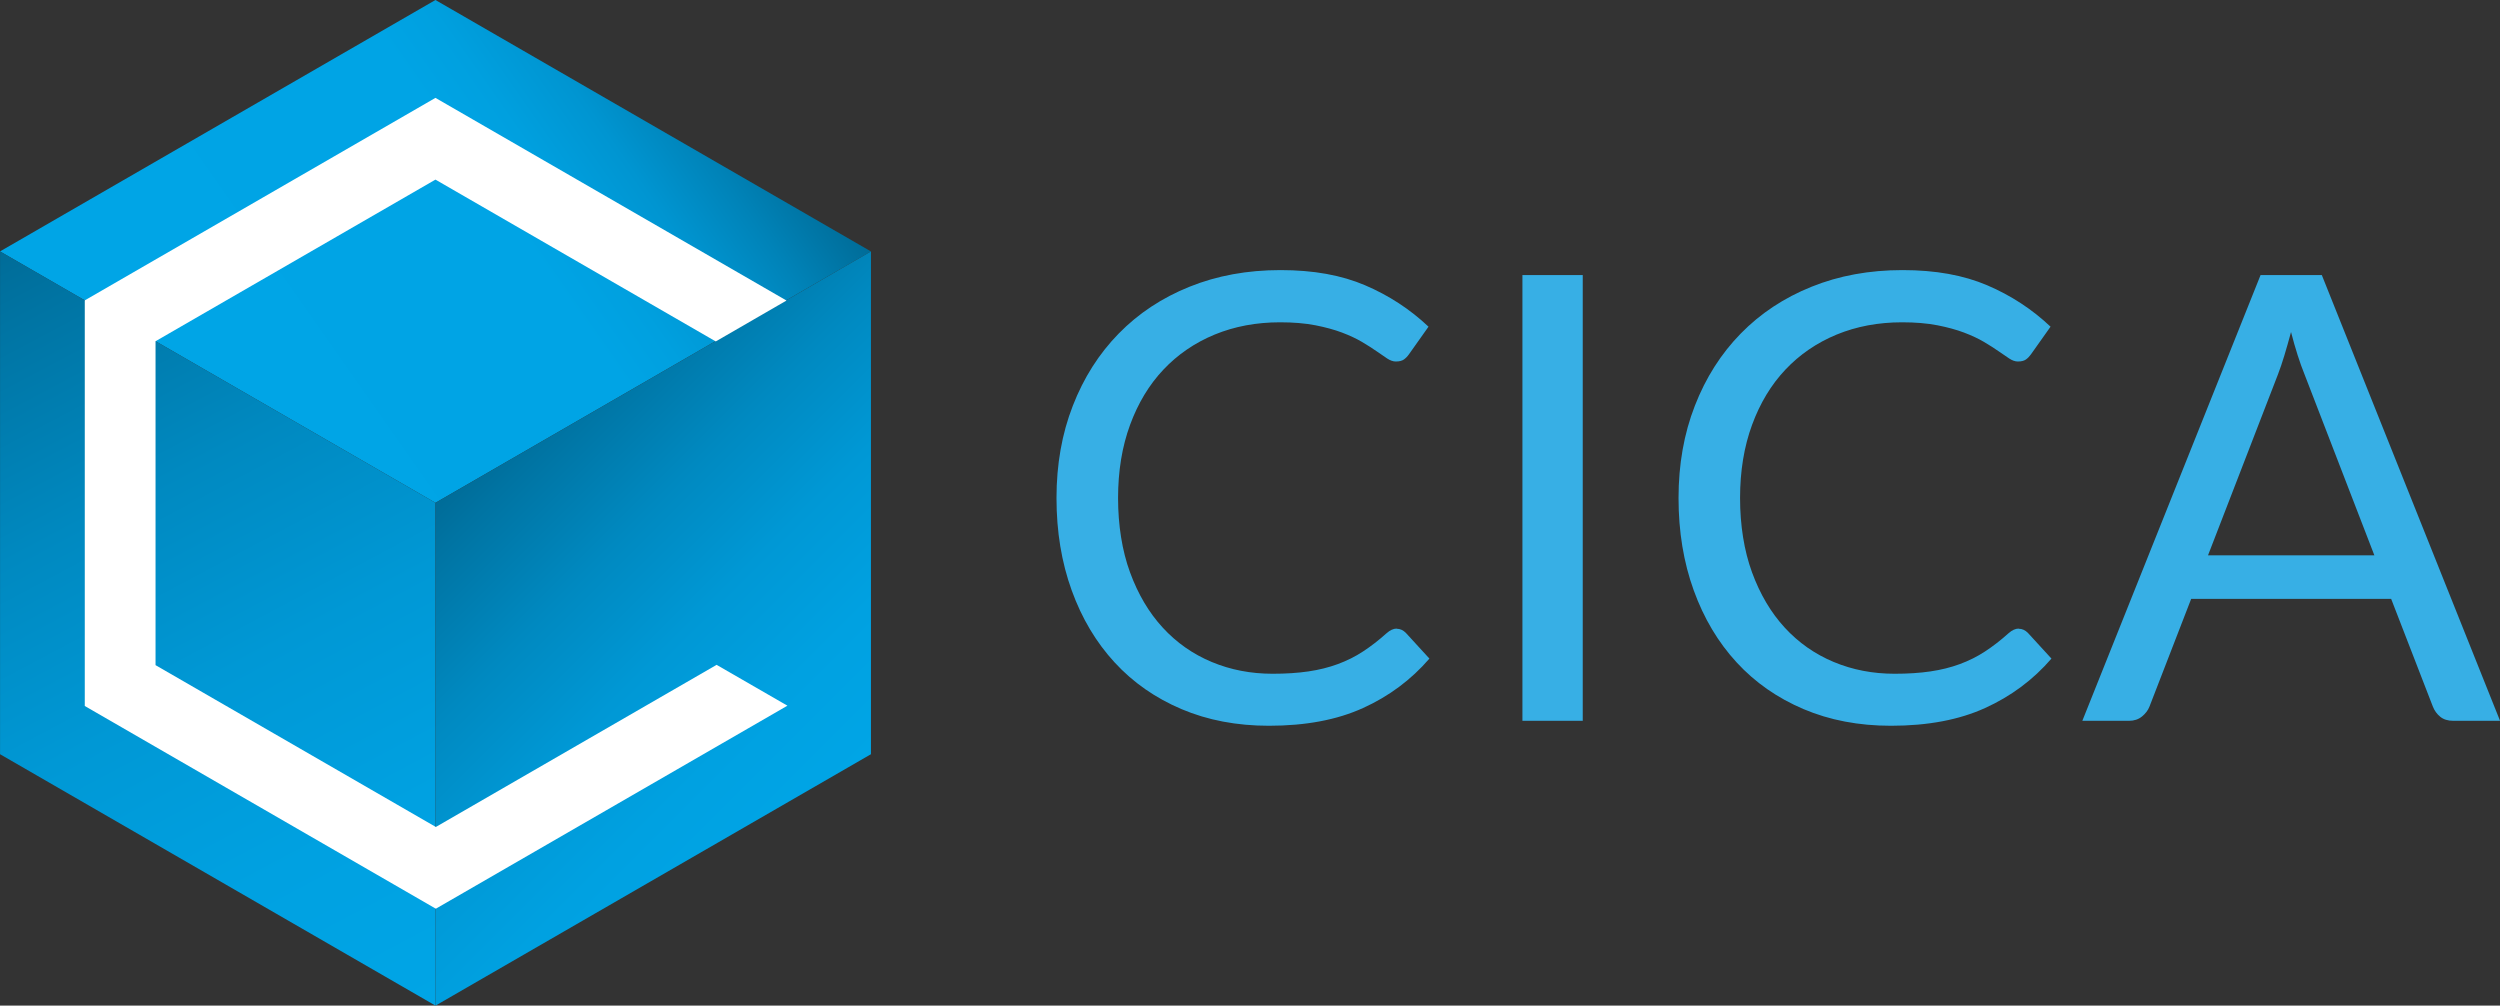
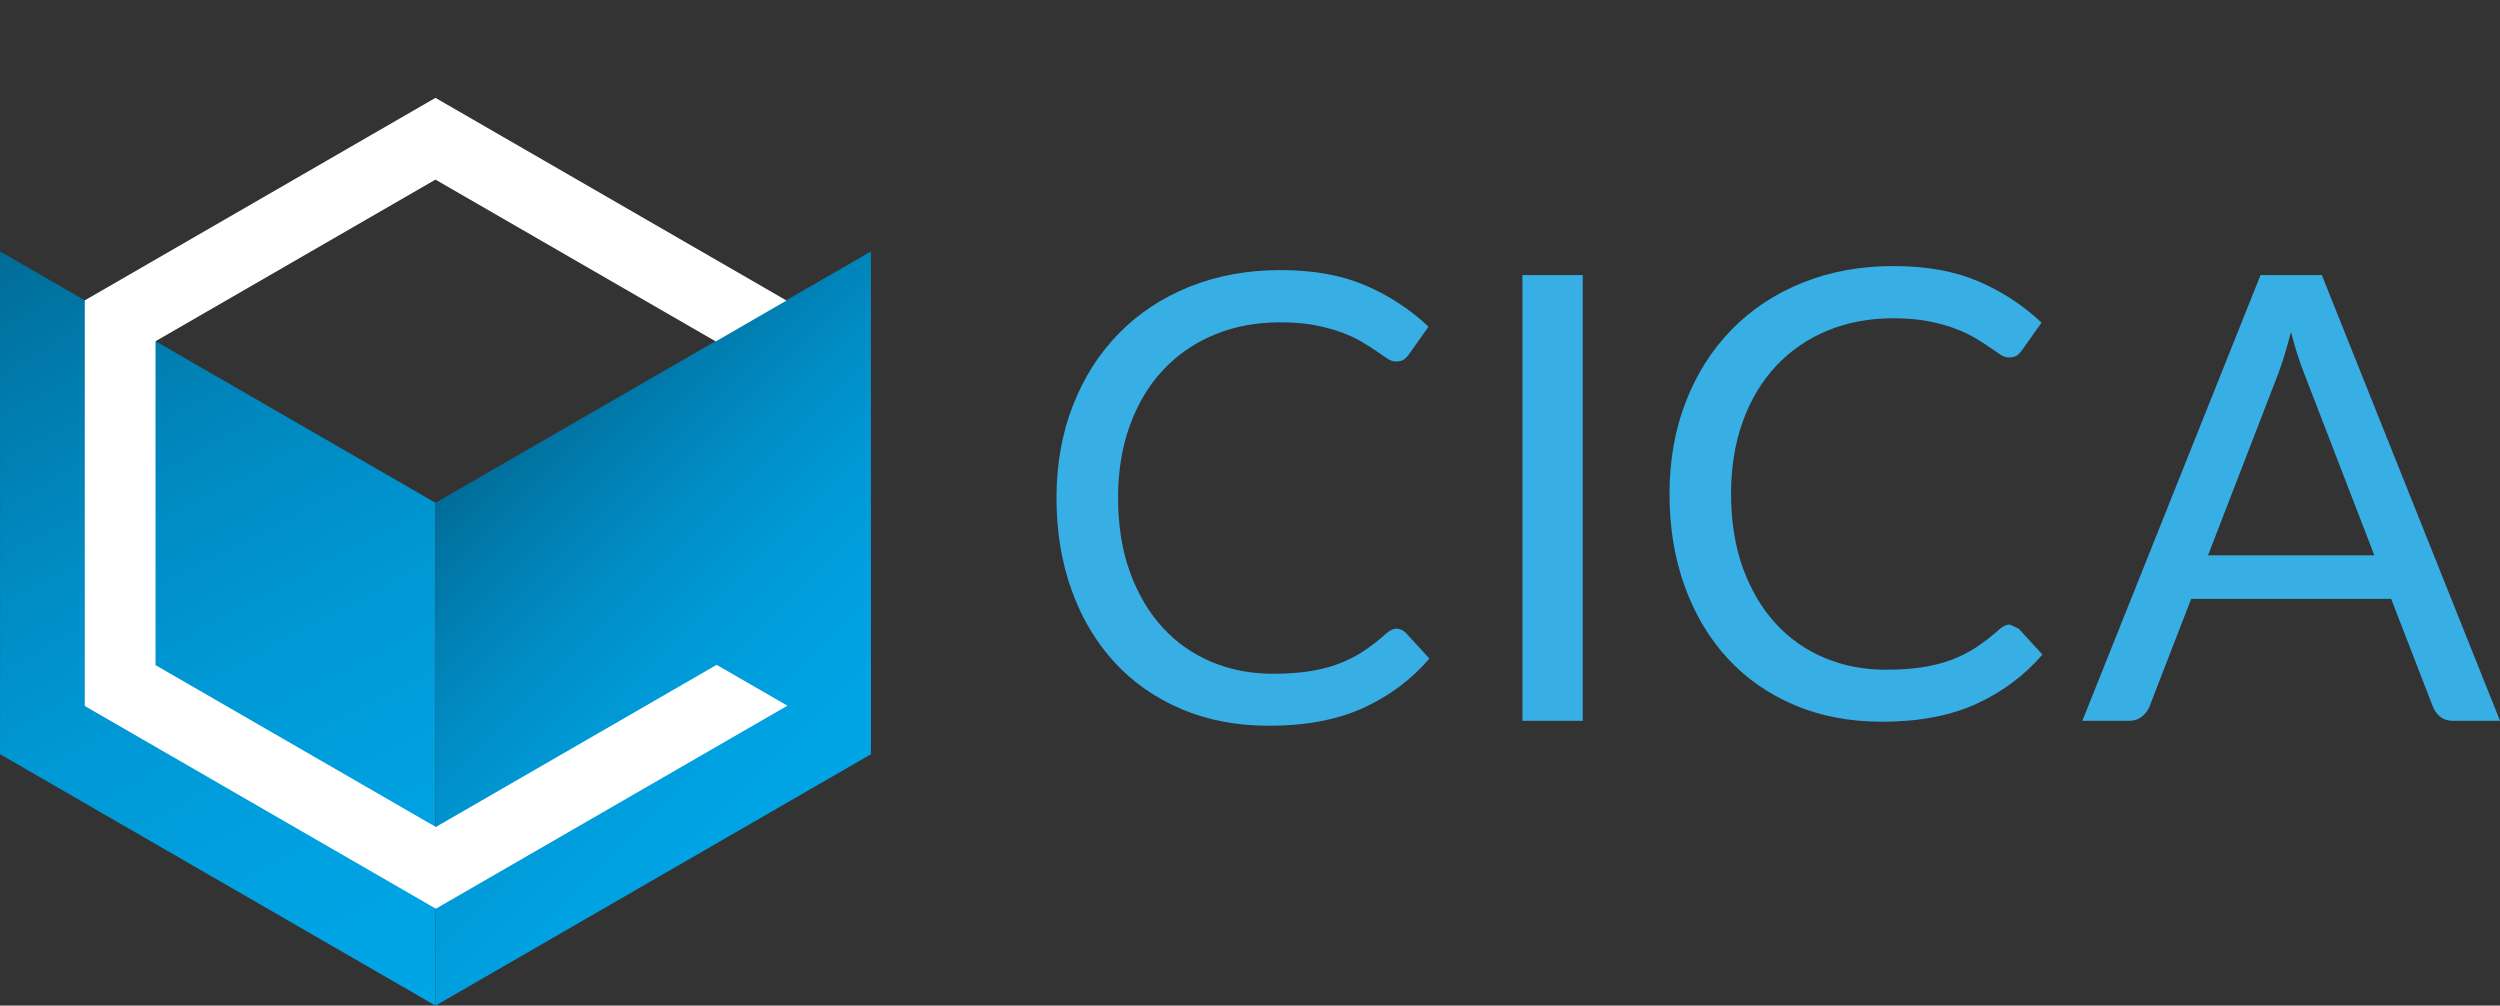
<svg xmlns="http://www.w3.org/2000/svg" xmlns:xlink="http://www.w3.org/1999/xlink" viewBox="0 0 576.53 231.91">
  <rect x="0" y="0" width="576.53" height="231.91" fill="#333333" stroke="none" />
  <defs>
    <style>.g{fill:#fff;}.h{fill:url(#f);}.i{fill:url(#d);}.j{fill:url(#e);}.k{fill:#37afe5;}</style>
    <linearGradient id="d" x1="167.8" y1="10.79" x2="33.04" y2="105.16" gradientTransform="matrix(1, 0, 0, 1, 0, 0)" gradientUnits="userSpaceOnUse">
      <stop offset="0" stop-color="#006c98" />
      <stop offset=".11" stop-color="#0083b8" />
      <stop offset=".21" stop-color="#0095d1" />
      <stop offset=".31" stop-color="#00a0df" />
      <stop offset=".39" stop-color="#00a4e5" />
      <stop offset="1" stop-color="#00a5e6" />
    </linearGradient>
    <linearGradient id="e" x1="-654.41" y1="56.33" x2="-748.64" y2="233.56" gradientTransform="translate(-651.3) rotate(-180) scale(1 -1)" gradientUnits="userSpaceOnUse">
      <stop offset="0" stop-color="#006c98" />
      <stop offset=".08" stop-color="#0074a3" />
      <stop offset=".32" stop-color="#0089c0" />
      <stop offset=".55" stop-color="#0098d5" />
      <stop offset=".78" stop-color="#00a1e1" />
      <stop offset="1" stop-color="#00a5e6" />
    </linearGradient>
    <linearGradient id="f" x1="111.04" y1="105.34" x2="190.24" y2="184.54" gradientTransform="matrix(1, 0, 0, 1, 0, 0)" xlink:href="#e" />
  </defs>
  <g id="a" />
  <g id="b">
    <g id="c">
      <g>
        <g>
          <path class="k" d="M322.11,145c.76,0,1.46,.31,2.08,.93l5.45,5.95c-4.21,4.88-9.31,8.68-15.31,11.4-6,2.73-13.23,4.09-21.7,4.09-7.41,0-14.13-1.28-20.16-3.84-6.03-2.56-11.17-6.14-15.42-10.76-4.26-4.62-7.56-10.15-9.9-16.61-2.34-6.46-3.51-13.56-3.51-21.3s1.25-14.85,3.77-21.3c2.51-6.46,6.04-12,10.58-16.64,4.54-4.64,9.98-8.24,16.32-10.79,6.34-2.56,13.33-3.84,20.98-3.84s14.07,1.17,19.54,3.51c5.48,2.34,10.34,5.52,14.6,9.54l-4.52,6.38c-.33,.48-.72,.87-1.15,1.18-.43,.31-1.05,.47-1.87,.47-.62,0-1.28-.23-1.97-.68-.69-.45-1.52-1.02-2.47-1.69-.96-.67-2.08-1.39-3.37-2.15-1.29-.76-2.82-1.48-4.59-2.15-1.77-.67-3.83-1.23-6.17-1.69-2.34-.45-5.05-.68-8.11-.68-5.5,0-10.53,.95-15.1,2.83-4.57,1.89-8.5,4.58-11.8,8.07-3.3,3.49-5.87,7.75-7.71,12.77-1.84,5.02-2.76,10.64-2.76,16.86s.92,12.12,2.76,17.14c1.84,5.02,4.35,9.27,7.53,12.73,3.18,3.47,6.95,6.11,11.3,7.93,4.35,1.82,9.04,2.72,14.06,2.72,3.06,0,5.81-.18,8.25-.54s4.7-.92,6.78-1.69c2.08-.77,4.02-1.73,5.81-2.91,1.79-1.17,3.6-2.57,5.42-4.2,.81-.72,1.6-1.08,2.37-1.08Z" />
          <path class="k" d="M365,166.23h-13.91V63.44h13.91v102.79Z" />
-           <path class="k" d="M465.56,145c.76,0,1.46,.31,2.08,.93l5.45,5.95c-4.21,4.88-9.31,8.68-15.31,11.4-6,2.73-13.23,4.09-21.7,4.09-7.41,0-14.13-1.28-20.16-3.84-6.02-2.56-11.17-6.14-15.42-10.76-4.26-4.62-7.56-10.15-9.9-16.61-2.34-6.46-3.51-13.56-3.51-21.3s1.25-14.85,3.77-21.3c2.51-6.46,6.04-12,10.58-16.64,4.54-4.64,9.98-8.24,16.32-10.79,6.34-2.56,13.33-3.84,20.98-3.84s14.07,1.17,19.55,3.51c5.48,2.34,10.34,5.52,14.59,9.54l-4.52,6.38c-.34,.48-.72,.87-1.15,1.18-.43,.31-1.05,.47-1.87,.47-.62,0-1.28-.23-1.97-.68-.69-.45-1.52-1.02-2.48-1.69-.96-.67-2.08-1.39-3.37-2.15-1.29-.76-2.82-1.48-4.59-2.15-1.77-.67-3.83-1.23-6.17-1.69-2.34-.45-5.05-.68-8.11-.68-5.5,0-10.53,.95-15.1,2.83-4.57,1.89-8.5,4.58-11.8,8.07-3.3,3.49-5.87,7.75-7.71,12.77-1.84,5.02-2.76,10.64-2.76,16.86s.92,12.12,2.76,17.14c1.84,5.02,4.35,9.27,7.53,12.73,3.18,3.47,6.95,6.11,11.3,7.93,4.35,1.82,9.04,2.72,14.06,2.72,3.06,0,5.81-.18,8.25-.54s4.7-.92,6.78-1.69c2.08-.77,4.02-1.73,5.81-2.91,1.79-1.17,3.6-2.57,5.42-4.2,.81-.72,1.6-1.08,2.37-1.08Z" />
+           <path class="k" d="M465.56,145l5.45,5.95c-4.21,4.88-9.31,8.68-15.31,11.4-6,2.73-13.23,4.09-21.7,4.09-7.41,0-14.13-1.28-20.16-3.84-6.02-2.56-11.17-6.14-15.42-10.76-4.26-4.62-7.56-10.15-9.9-16.61-2.34-6.46-3.51-13.56-3.51-21.3s1.25-14.85,3.77-21.3c2.51-6.46,6.04-12,10.58-16.64,4.54-4.64,9.98-8.24,16.32-10.79,6.34-2.56,13.33-3.84,20.98-3.84s14.07,1.17,19.55,3.51c5.48,2.34,10.34,5.52,14.59,9.54l-4.52,6.38c-.34,.48-.72,.87-1.15,1.18-.43,.31-1.05,.47-1.87,.47-.62,0-1.28-.23-1.97-.68-.69-.45-1.52-1.02-2.48-1.69-.96-.67-2.08-1.39-3.37-2.15-1.29-.76-2.82-1.48-4.59-2.15-1.77-.67-3.83-1.23-6.17-1.69-2.34-.45-5.05-.68-8.11-.68-5.5,0-10.53,.95-15.1,2.83-4.57,1.89-8.5,4.58-11.8,8.07-3.3,3.49-5.87,7.75-7.71,12.77-1.84,5.02-2.76,10.64-2.76,16.86s.92,12.12,2.76,17.14c1.84,5.02,4.35,9.27,7.53,12.73,3.18,3.47,6.95,6.11,11.3,7.93,4.35,1.82,9.04,2.72,14.06,2.72,3.06,0,5.81-.18,8.25-.54s4.7-.92,6.78-1.69c2.08-.77,4.02-1.73,5.81-2.91,1.79-1.17,3.6-2.57,5.42-4.2,.81-.72,1.6-1.08,2.37-1.08Z" />
          <path class="k" d="M576.53,166.23h-10.76c-1.24,0-2.25-.31-3.01-.93-.77-.62-1.34-1.41-1.72-2.37l-9.61-24.82h-46.12l-9.61,24.82c-.33,.86-.91,1.63-1.72,2.29-.81,.67-1.82,1.01-3.01,1.01h-10.76l41.1-102.79h14.13l41.1,102.79Zm-67.35-38.16h38.38l-16.14-41.82c-1.05-2.58-2.08-5.81-3.08-9.68-.53,1.96-1.04,3.77-1.54,5.42-.5,1.65-.99,3.1-1.47,4.34l-16.14,41.75Z" />
        </g>
        <g>
-           <polygon class="i" points="100.42 115.95 200.84 57.98 100.42 0 0 57.98 100.42 115.95" />
          <polyline class="j" points=".01 57.98 100.43 115.95 100.43 231.91 .01 173.93 .01 57.98" />
          <polyline class="h" points="200.85 57.98 100.43 115.95 100.43 231.91 200.85 173.93 200.85 57.98" />
          <polygon class="g" points="165.26 153.32 100.51 190.71 35.87 153.39 35.87 78.69 100.42 41.42 165.06 78.74 181.38 69.31 100.42 22.57 19.55 69.27 19.55 162.81 100.51 209.56 181.59 162.74 165.26 153.32" />
        </g>
      </g>
    </g>
  </g>
</svg>